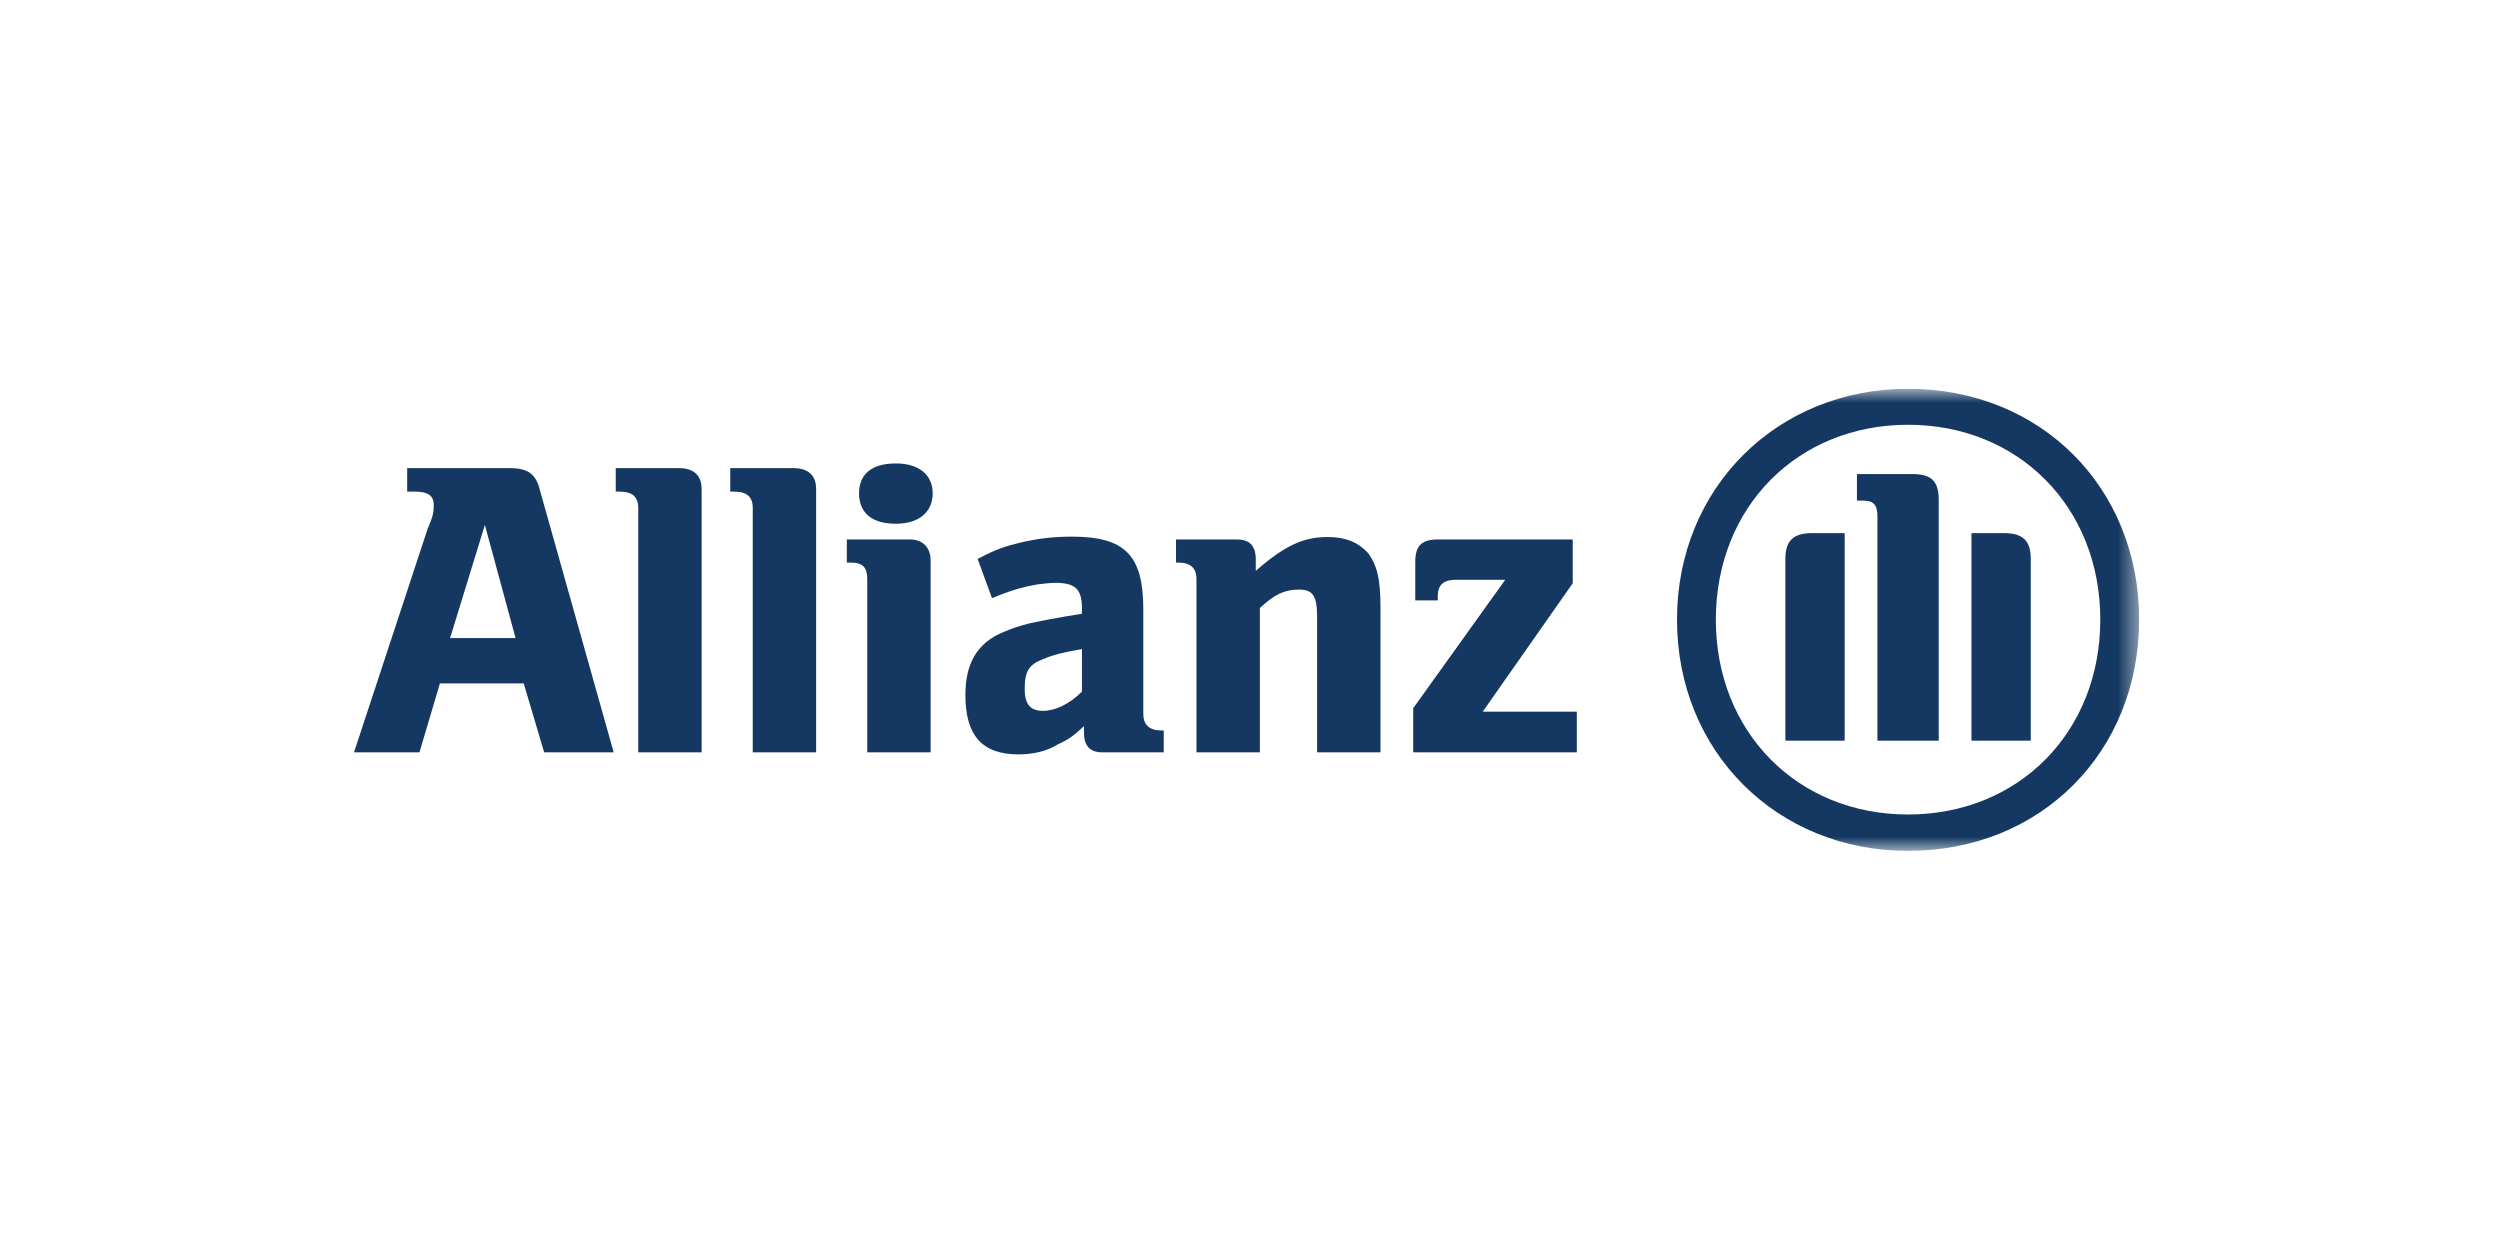
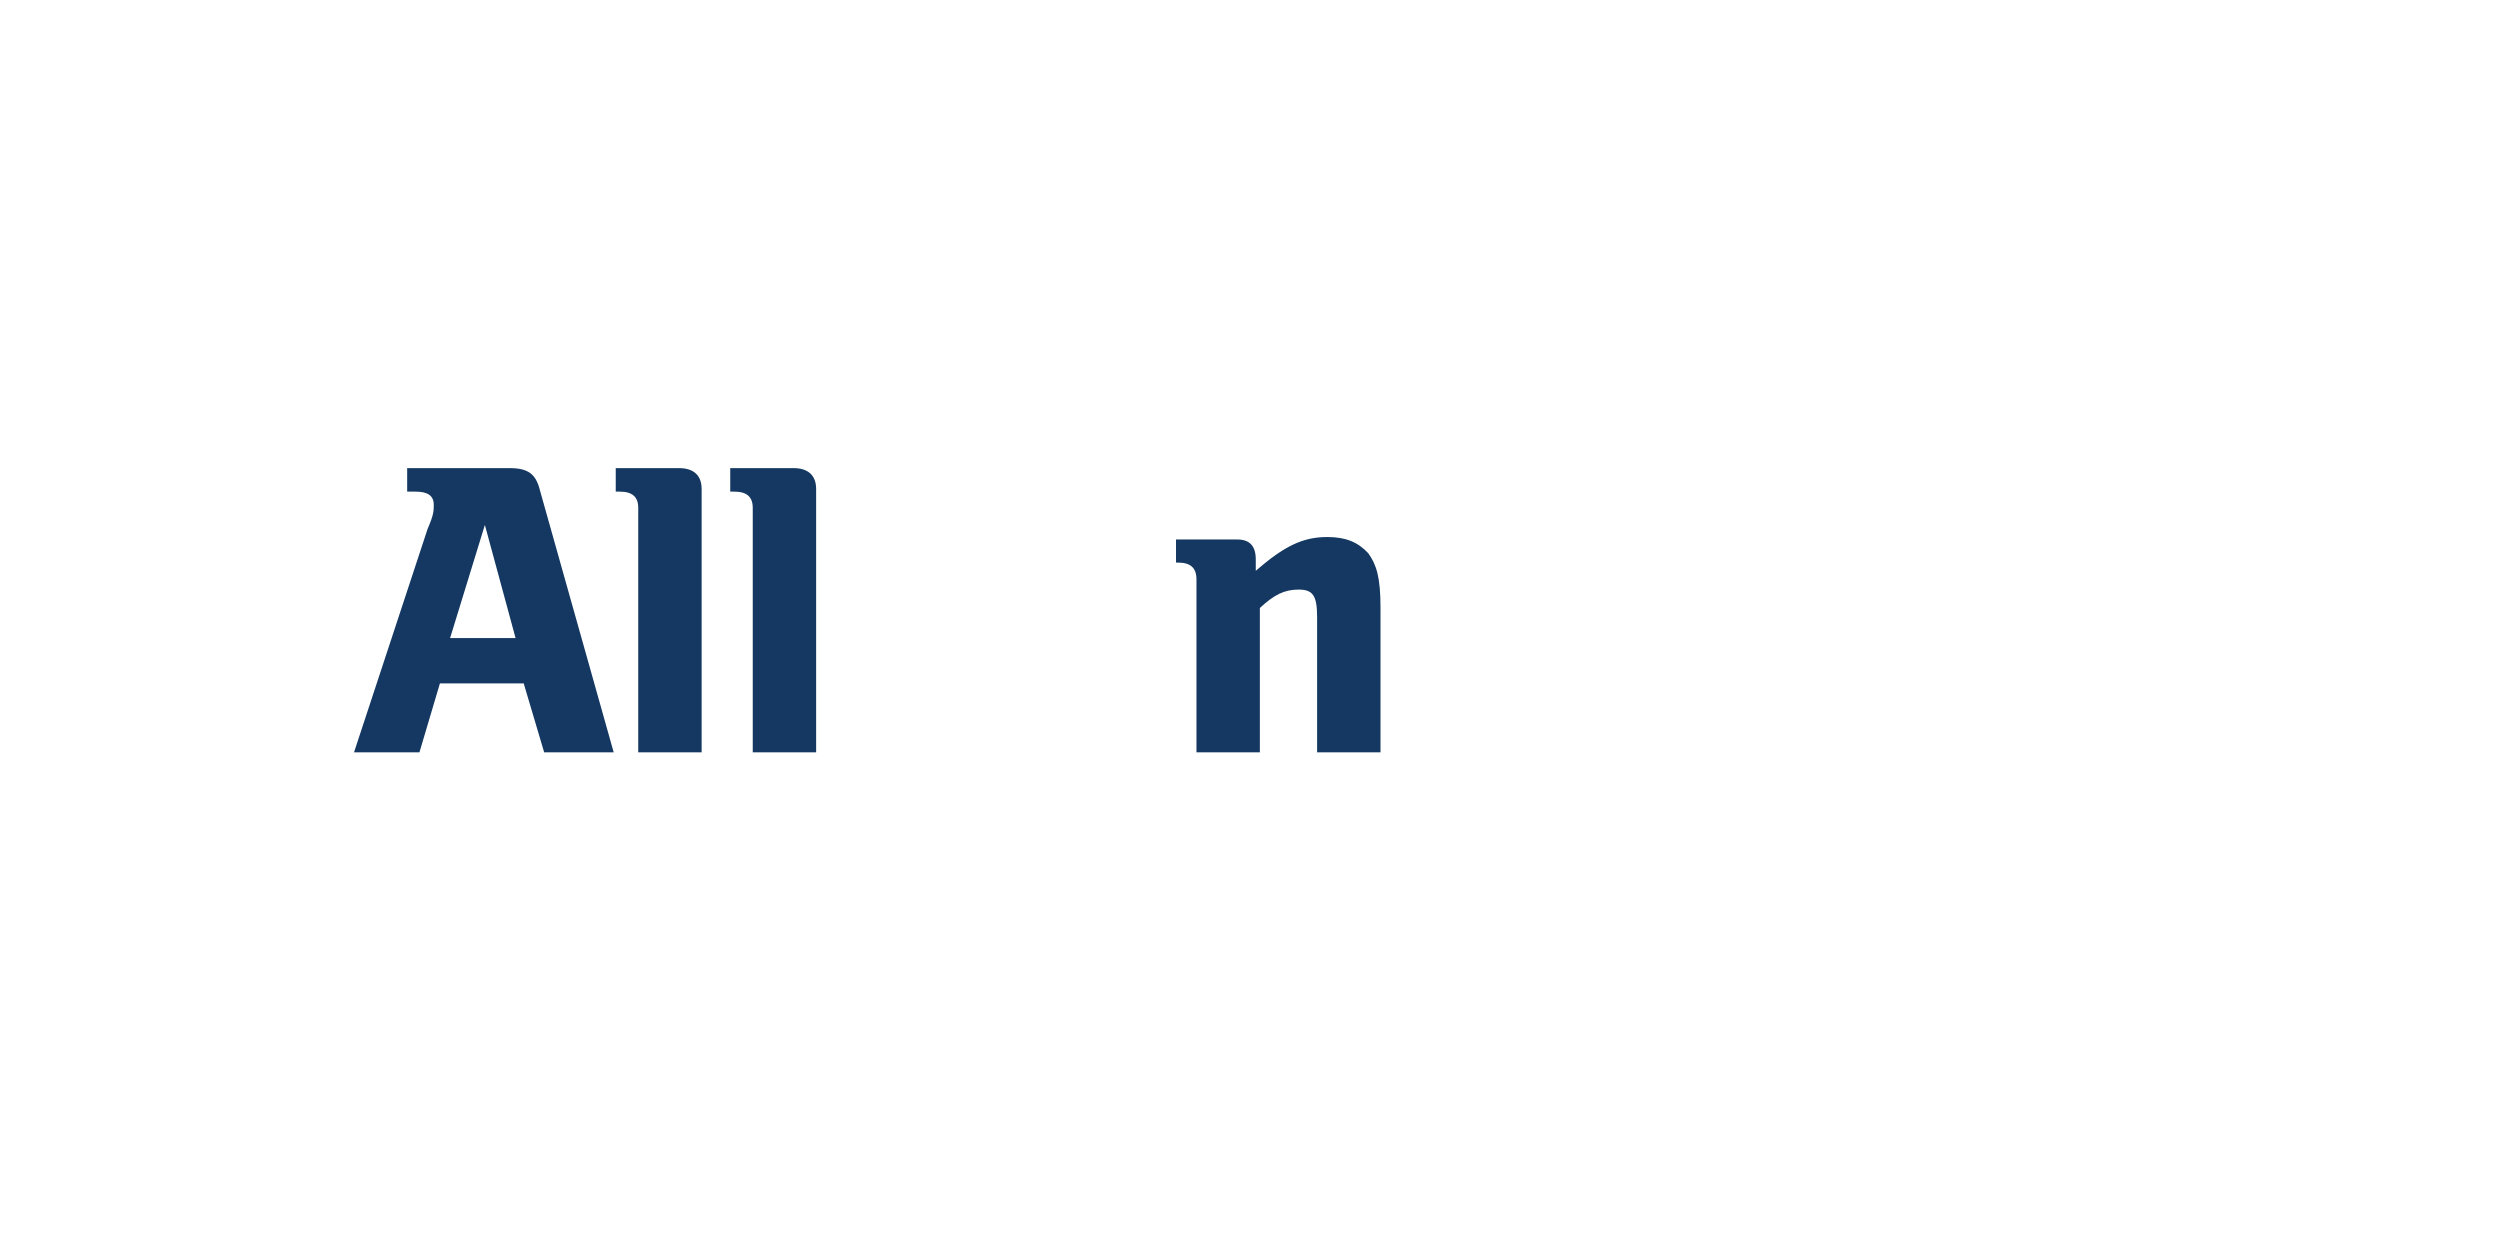
<svg xmlns="http://www.w3.org/2000/svg" width="121" height="60" viewBox="0 0 121 60" fill="none">
  <g clip-path="url(#clip0_2660_32698)">
    <path fill-rule="evenodd" clip-rule="evenodd" d="M24.953 30.881H21.785L23.468 25.408L24.953 30.881ZM20.301 36.414L21.291 33.078H25.348L26.338 36.414H29.703L26.14 23.756C25.942 22.924 25.546 22.657 24.656 22.657H19.707V23.795H20.103C20.697 23.795 20.994 23.983 20.994 24.438C20.994 24.725 20.994 24.913 20.697 25.596L17.134 36.414" fill="#143861" />
    <path d="M33.959 36.414V23.666C33.959 23.003 33.563 22.657 32.87 22.657H29.802V23.795H30C30.594 23.795 30.891 24.043 30.891 24.577V36.414" fill="#143861" />
    <path d="M39.501 36.414V23.666C39.501 23.003 39.105 22.657 38.412 22.657H35.344V23.795H35.542C36.136 23.795 36.433 24.043 36.433 24.577V36.414" fill="#143861" />
-     <path fill-rule="evenodd" clip-rule="evenodd" d="M45.142 23.874C45.142 22.964 44.449 22.43 43.361 22.43C42.173 22.43 41.579 22.964 41.579 23.874C41.579 24.805 42.173 25.349 43.361 25.349C44.449 25.349 45.142 24.805 45.142 23.874ZM45.043 36.414V27.131C45.043 26.487 44.647 26.111 44.053 26.111H40.986V27.23H41.183C41.777 27.23 41.975 27.477 41.975 28.041V36.414" fill="#143861" />
-     <path fill-rule="evenodd" clip-rule="evenodd" d="M52.366 31.416V33.474C51.773 34.068 51.08 34.405 50.486 34.405C49.892 34.405 49.595 34.118 49.595 33.346C49.595 32.495 49.793 32.168 50.486 31.901C50.981 31.693 51.476 31.564 52.366 31.416ZM48.012 28.951L48.309 28.833C49.1 28.516 49.595 28.397 50.189 28.288C50.486 28.249 50.882 28.209 51.08 28.209C52.069 28.209 52.366 28.536 52.366 29.446V29.704C50.981 29.931 50.585 30.01 49.793 30.179C49.397 30.278 49.002 30.406 48.606 30.575C47.319 31.089 46.725 32.079 46.725 33.633C46.725 35.582 47.517 36.513 49.298 36.513C49.991 36.513 50.684 36.354 51.179 36.038C51.674 35.81 51.872 35.691 52.465 35.147V35.464C52.465 36.107 52.762 36.414 53.356 36.414H56.325V35.355H56.226C55.632 35.355 55.336 35.087 55.336 34.553V29.496C55.336 26.863 54.445 25.973 51.872 25.973C50.981 25.973 50.189 26.071 49.397 26.259C48.606 26.448 48.21 26.586 47.319 27.051" fill="#143861" />
    <path fill-rule="evenodd" clip-rule="evenodd" d="M60.977 36.414V29.427C61.669 28.783 62.164 28.536 62.857 28.536C63.55 28.536 63.748 28.833 63.748 29.882V36.414H66.816V29.387C66.816 27.942 66.618 27.319 66.222 26.774C65.727 26.24 65.133 25.992 64.243 25.992C63.055 25.992 62.164 26.428 60.779 27.625V27.071C60.779 26.428 60.482 26.111 59.888 26.111H56.919V27.23H57.018C57.612 27.23 57.909 27.477 57.909 28.041V36.414" fill="#143861" />
    <mask id="mask0_2660_32698" style="mask-type:luminance" maskUnits="userSpaceOnUse" x="17" y="18" width="87" height="24">
-       <path d="M17.134 18.817H103.534V41.183H17.134V18.817Z" fill="white" />
-     </mask>
+       </mask>
    <g mask="url(#mask0_2660_32698)">
      <path d="M76.317 34.444H71.765L76.12 28.229V26.111H69.588C68.796 26.111 68.499 26.427 68.499 27.189V29.06H69.588V28.852C69.588 28.288 69.885 28.061 70.478 28.061H72.854L68.4 34.276V36.413H76.317" fill="#143861" />
-       <path fill-rule="evenodd" clip-rule="evenodd" d="M93.835 35.849V24.191C93.835 23.25 93.439 22.944 92.549 22.944H89.876V24.23H90.173C90.668 24.23 90.866 24.418 90.866 24.992V35.849H93.835ZM95.418 35.849H98.289V27.051C98.289 26.16 97.893 25.804 97.002 25.804H95.418V35.849ZM89.282 35.849V25.804H87.699C86.808 25.804 86.412 26.16 86.412 27.051V35.849H89.282ZM101.654 29.99C101.654 35.443 97.695 39.422 92.35 39.422C87.006 39.422 83.047 35.443 83.047 29.99C83.047 24.537 87.006 20.559 92.35 20.559C97.695 20.559 101.654 24.537 101.654 29.99ZM103.534 29.99C103.534 23.607 98.783 18.817 92.35 18.817C86.016 18.817 81.167 23.607 81.167 29.99C81.167 36.394 86.016 41.184 92.35 41.184C98.783 41.184 103.534 36.394 103.534 29.99Z" fill="#143861" />
    </g>
  </g>
  <defs>
    <clipPath id="clip0_2660_32698">
      <rect width="86.4" height="22.367" fill="white" transform="translate(17.134 18.817)" />
    </clipPath>
  </defs>
</svg>